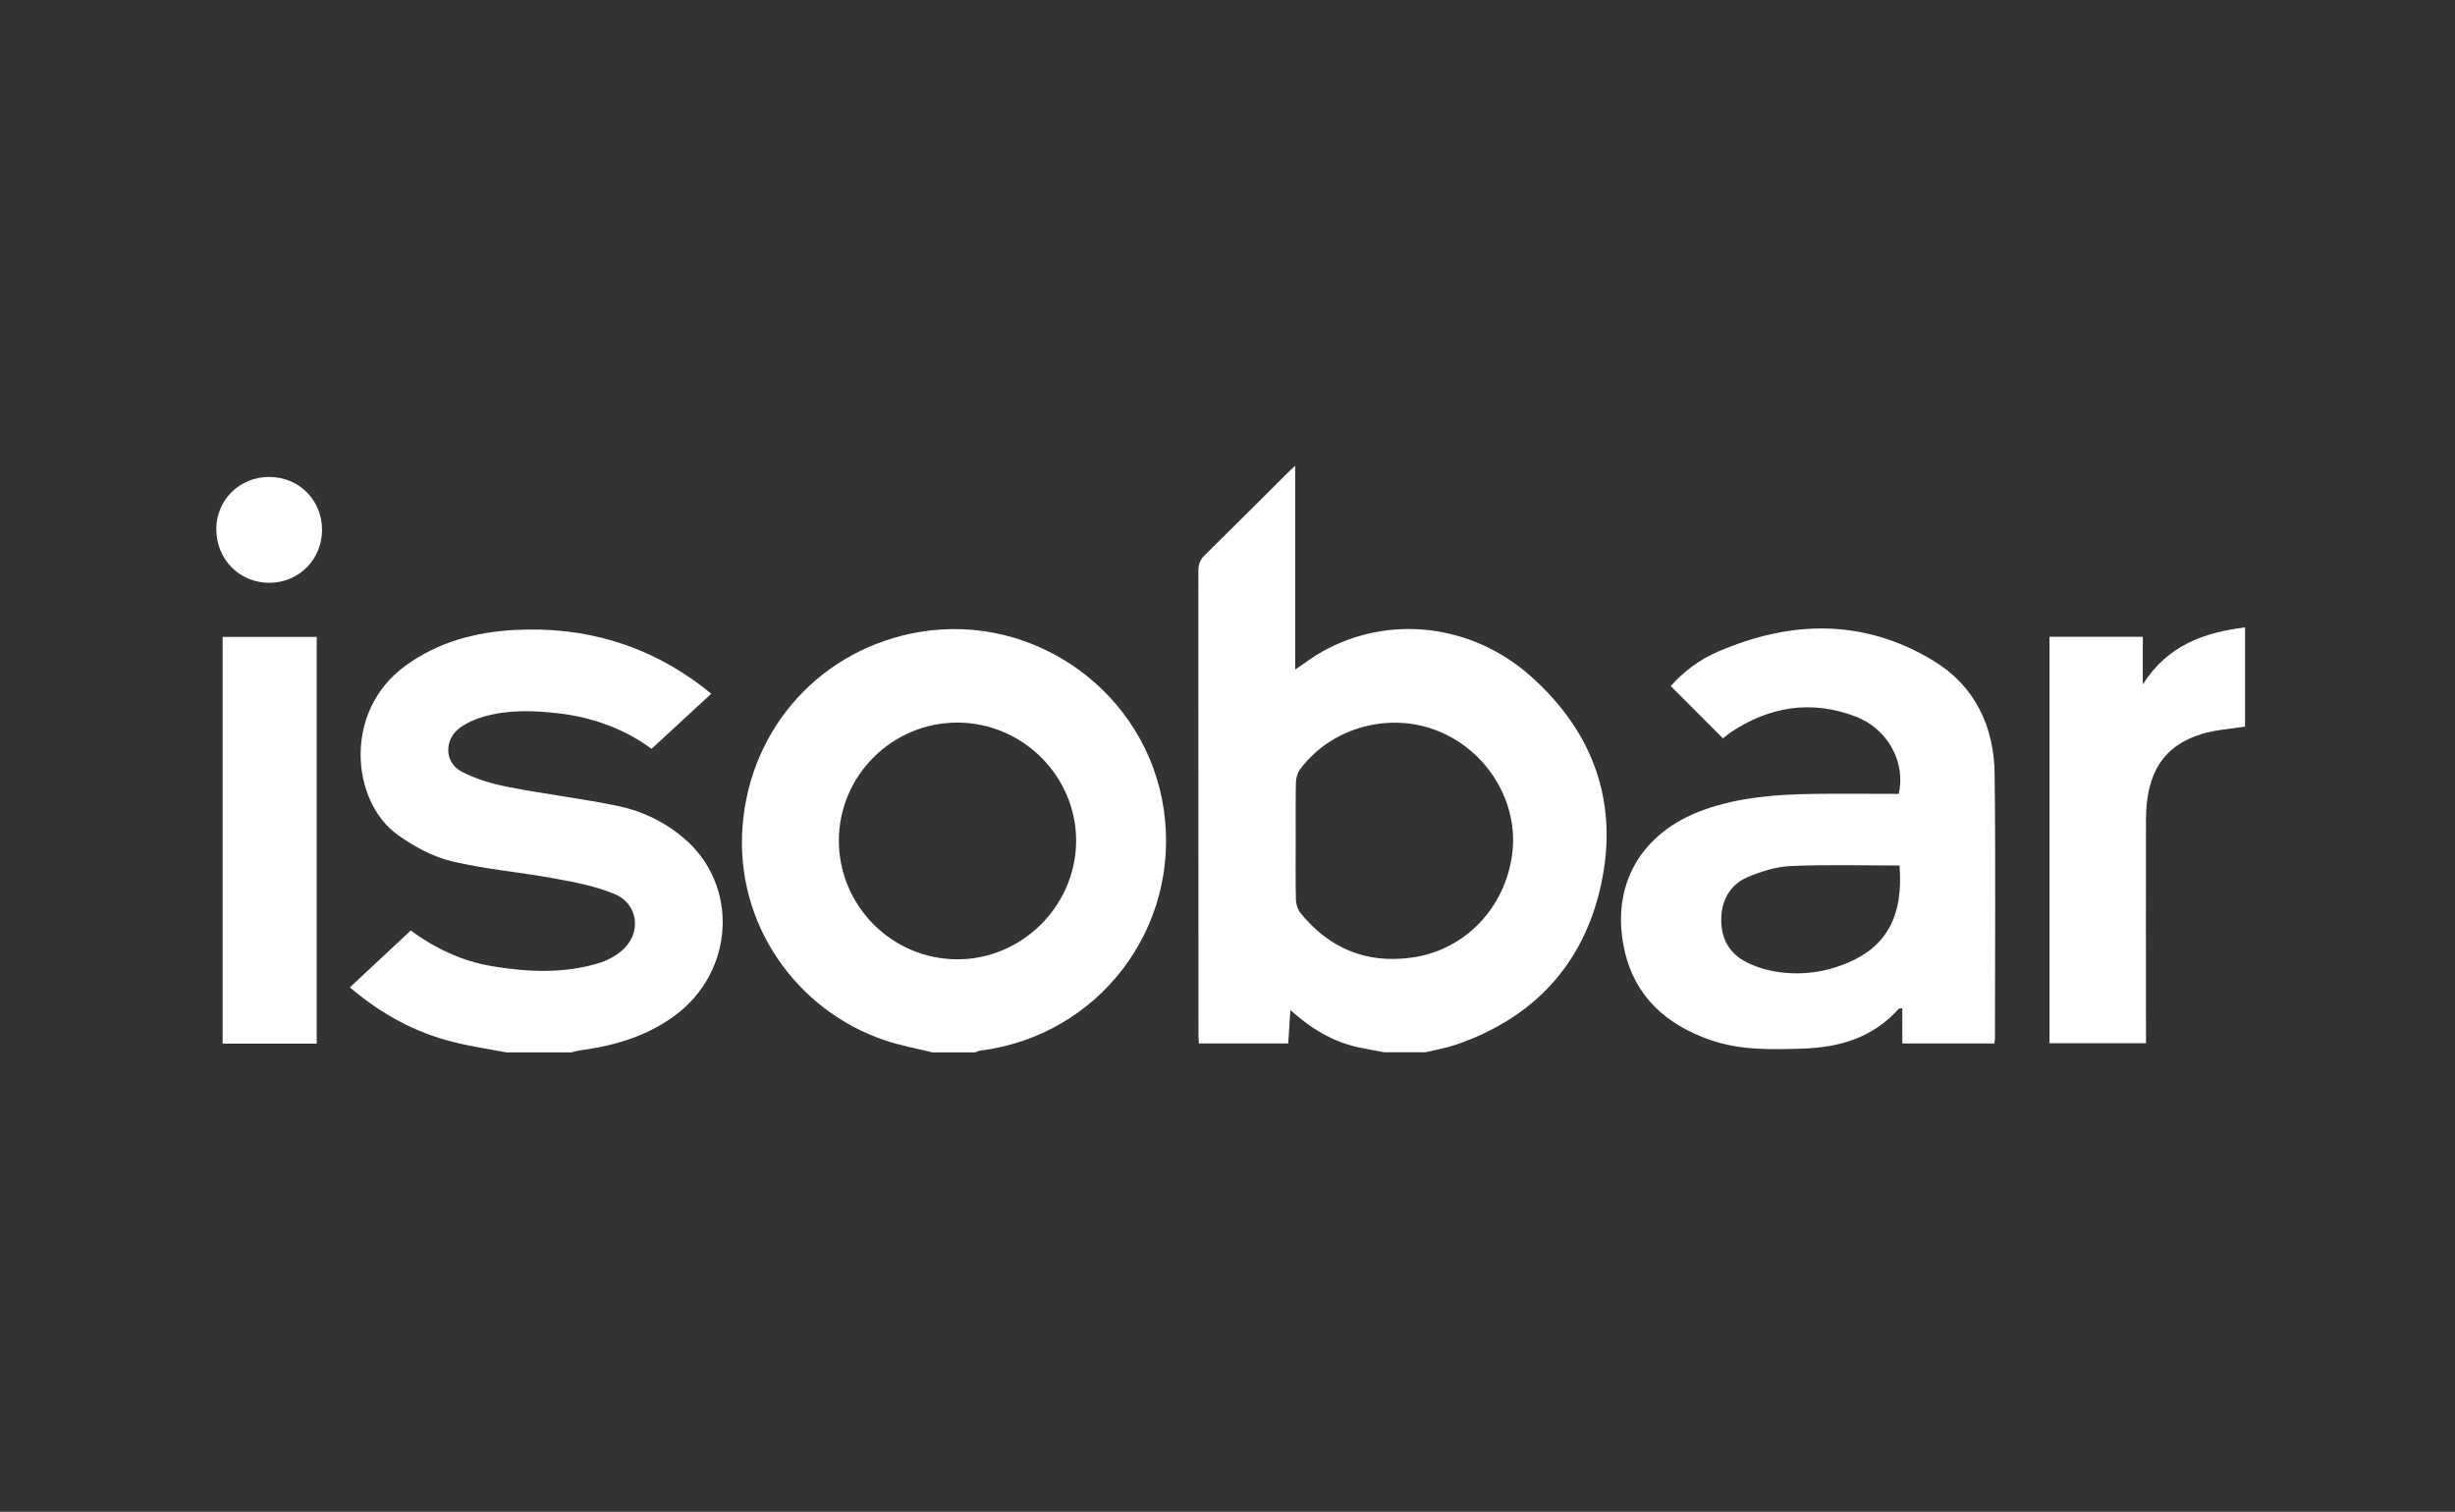
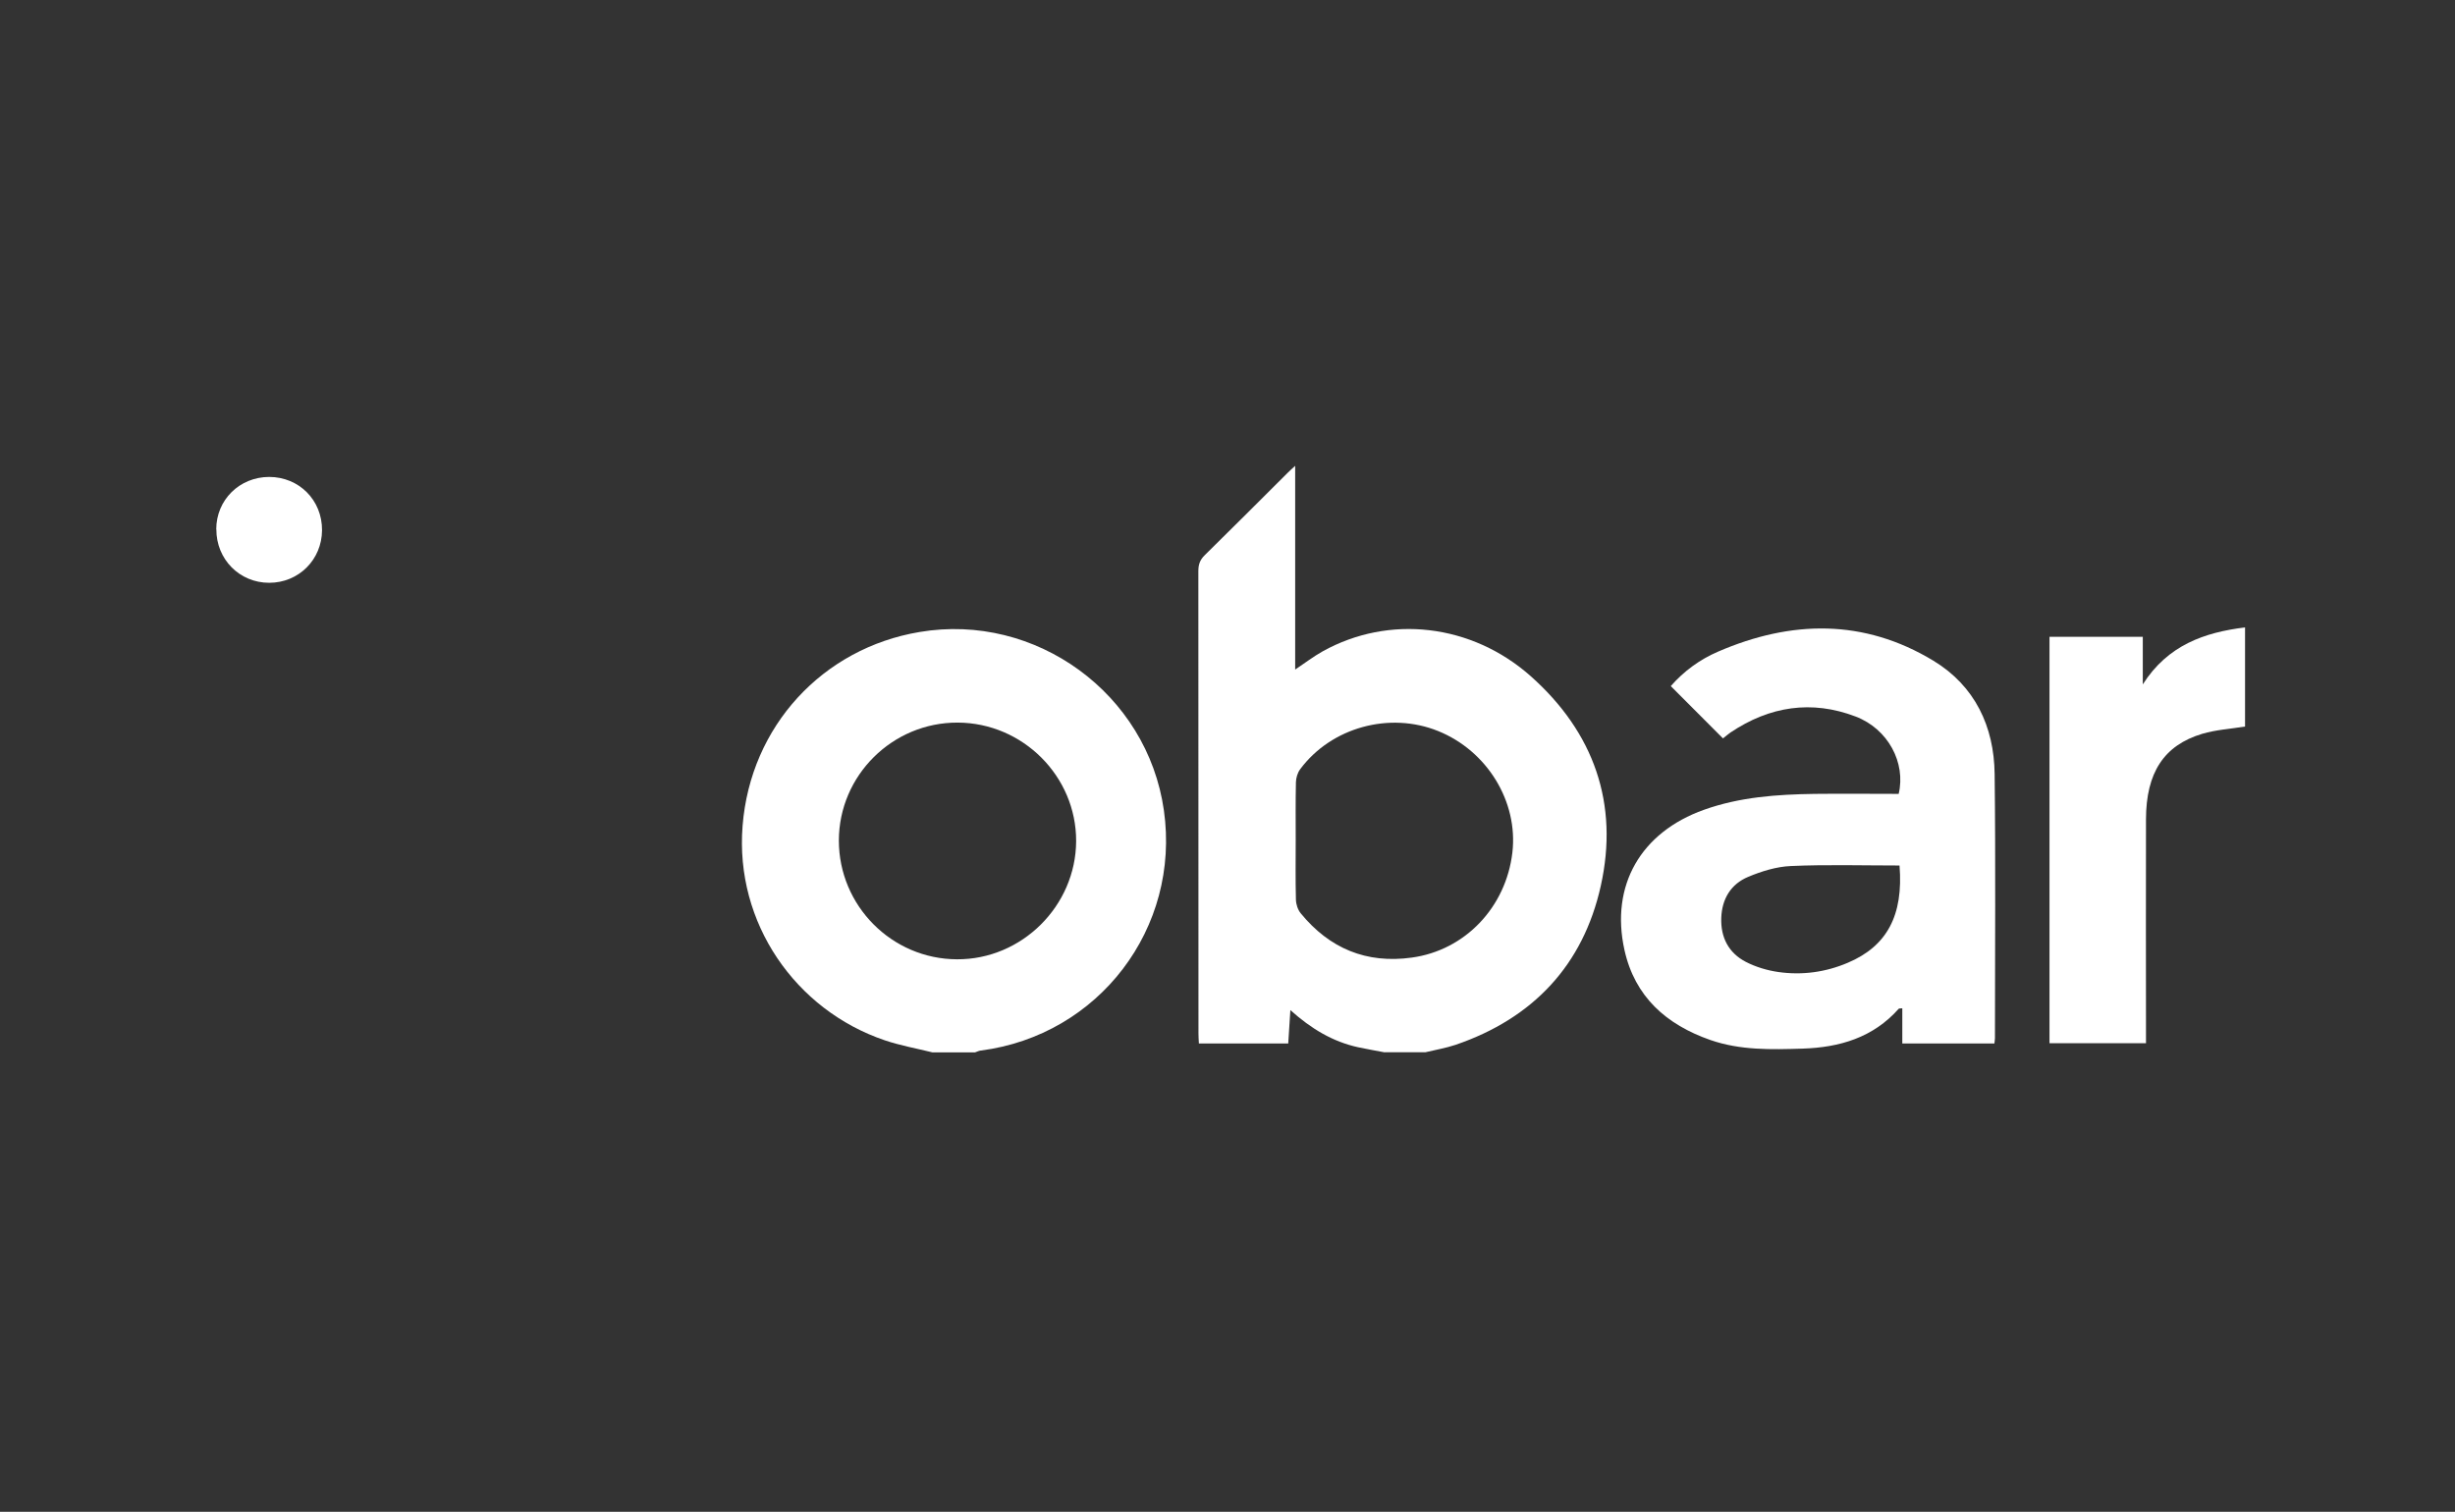
<svg xmlns="http://www.w3.org/2000/svg" id="Layer_2" viewBox="0 0 230 141.66">
  <rect x="0" y="0" width="230" height="141.66" fill="#333333" stroke="none" />
  <defs>
    <style>.cls-1{fill:#fff;stroke-width:0px;}</style>
  </defs>
  <path class="cls-1" d="m129.73,98.61c-.83-.16-1.67-.3-2.5-.48-2.37-.52-4.39-1.73-6.34-3.48-.08,1.16-.14,2.14-.2,3.13h-8.37c-.02-.35-.04-.66-.04-.97,0-14.43,0-28.87-.01-43.3,0-.61.15-1.05.6-1.49,2.6-2.55,5.16-5.12,7.74-7.69.2-.2.4-.38.73-.68v19.09c.93-.62,1.72-1.23,2.58-1.71,6.21-3.45,13.94-2.6,19.5,2.34,5.91,5.26,8.27,11.94,6.55,19.65-1.65,7.41-6.34,12.4-13.59,14.88-.92.31-1.89.47-2.84.7h-3.8Zm-8.34-19.9c0,1.86-.03,3.73.02,5.59.01.44.18.95.45,1.28,2.69,3.29,6.15,4.74,10.4,4.15,4.99-.68,8.83-4.71,9.43-9.85.55-4.77-2.36-9.52-6.96-11.38-4.56-1.84-10.02-.34-12.93,3.59-.24.33-.38.8-.39,1.21-.04,1.8-.02,3.6-.02,5.4Z" />
  <path class="cls-1" d="m87.35,98.61c-1.49-.37-3.02-.64-4.46-1.13-8.36-2.83-14.05-11-13.32-20.1.74-9.35,7.51-16.64,16.58-18.16,10.9-1.84,21.34,5.78,22.89,16.71,1.57,11.04-6.1,21.09-17.16,22.51-.18.02-.35.11-.53.17h-3.99Zm-8.76-19.85c0,6.11,4.96,11.11,11.07,11.13,6.07.03,11.13-5,11.16-11.07.02-6.07-4.99-11.09-11.1-11.11-6.11-.02-11.12,4.95-11.13,11.05Z" />
-   <path class="cls-1" d="m47.43,98.61c-1.67-.32-3.35-.56-5-.98-3.58-.9-6.74-2.63-9.65-5.11,1.91-1.78,3.77-3.52,5.7-5.33,2.19,1.62,4.78,2.89,7.71,3.36,3.3.54,6.62.69,9.87-.29.77-.23,1.54-.63,2.15-1.14,1.92-1.59,1.66-4.39-.64-5.35-1.78-.74-3.74-1.11-5.65-1.46-3.2-.59-6.46-.85-9.61-1.61-1.79-.43-3.54-1.39-5.05-2.47-4.34-3.1-5.17-11.58.74-15.86,3.06-2.22,6.54-3.14,10.22-3.34,6.56-.35,12.51,1.39,17.74,5.43.2.15.38.32.67.55-1.86,1.72-3.69,3.41-5.59,5.16-2.44-1.82-5.48-2.97-8.81-3.34-2.31-.26-4.62-.33-6.88.31-.8.23-1.63.58-2.29,1.08-1.45,1.09-1.44,3.2.15,4.06,1.35.73,2.92,1.17,4.44,1.47,3.41.67,6.87,1.07,10.27,1.78,2.27.47,4.37,1.49,6.16,3.02,5.17,4.4,4.75,12.47-.85,16.61-2.61,1.93-5.62,2.82-8.79,3.25-.31.04-.61.13-.91.2h-6.08Z" />
  <path class="cls-1" d="m210.32,68.08c-1.34.22-2.72.3-4,.68-3.6,1.08-5.26,3.65-5.27,8.01-.02,6.6,0,13.2,0,19.8v1.18h-9.04v-38.08h8.74v4.46c2.34-3.68,5.77-4.87,9.58-5.34v9.29Z" />
  <path class="cls-1" d="m161.42,69.19c-1.65-1.65-3.23-3.24-4.89-4.9,1.22-1.4,2.73-2.5,4.43-3.23,6.85-2.96,13.66-3.09,20.17.85,3.89,2.36,5.69,6.16,5.74,10.62.1,8.24.03,16.49.03,24.74,0,.15-.03.3-.05.51h-8.63v-3.3c-.18.03-.3,0-.34.05-2.4,2.7-5.53,3.62-9.01,3.73-2.92.09-5.83.17-8.64-.81-4.12-1.44-7.07-4.05-8.04-8.43-1.34-6.05,1.53-11.03,7.45-13.14,3.36-1.2,6.85-1.44,10.38-1.49,2.62-.03,5.25,0,7.86,0,.69-2.9-.98-6.09-4.04-7.25-4.12-1.57-8.06-.96-11.72,1.5-.23.16-.44.35-.7.55Zm16.55,11.91c-3.45,0-6.83-.1-10.2.05-1.35.06-2.74.49-4,1.02-1.6.67-2.44,2.04-2.51,3.82-.07,1.84.68,3.3,2.3,4.14.93.48,2,.8,3.04.95,2.23.32,4.43.02,6.5-.86,3.7-1.56,5.23-4.46,4.86-9.11Z" />
-   <path class="cls-1" d="m20.86,97.79v-38.11h8.81v38.11h-8.81Z" />
  <path class="cls-1" d="m20.26,49.6c0-2.75,2.17-4.9,4.95-4.91,2.81,0,4.98,2.18,4.96,5-.02,2.76-2.19,4.92-4.95,4.92-2.78,0-4.96-2.2-4.95-5.01Z" />
</svg>